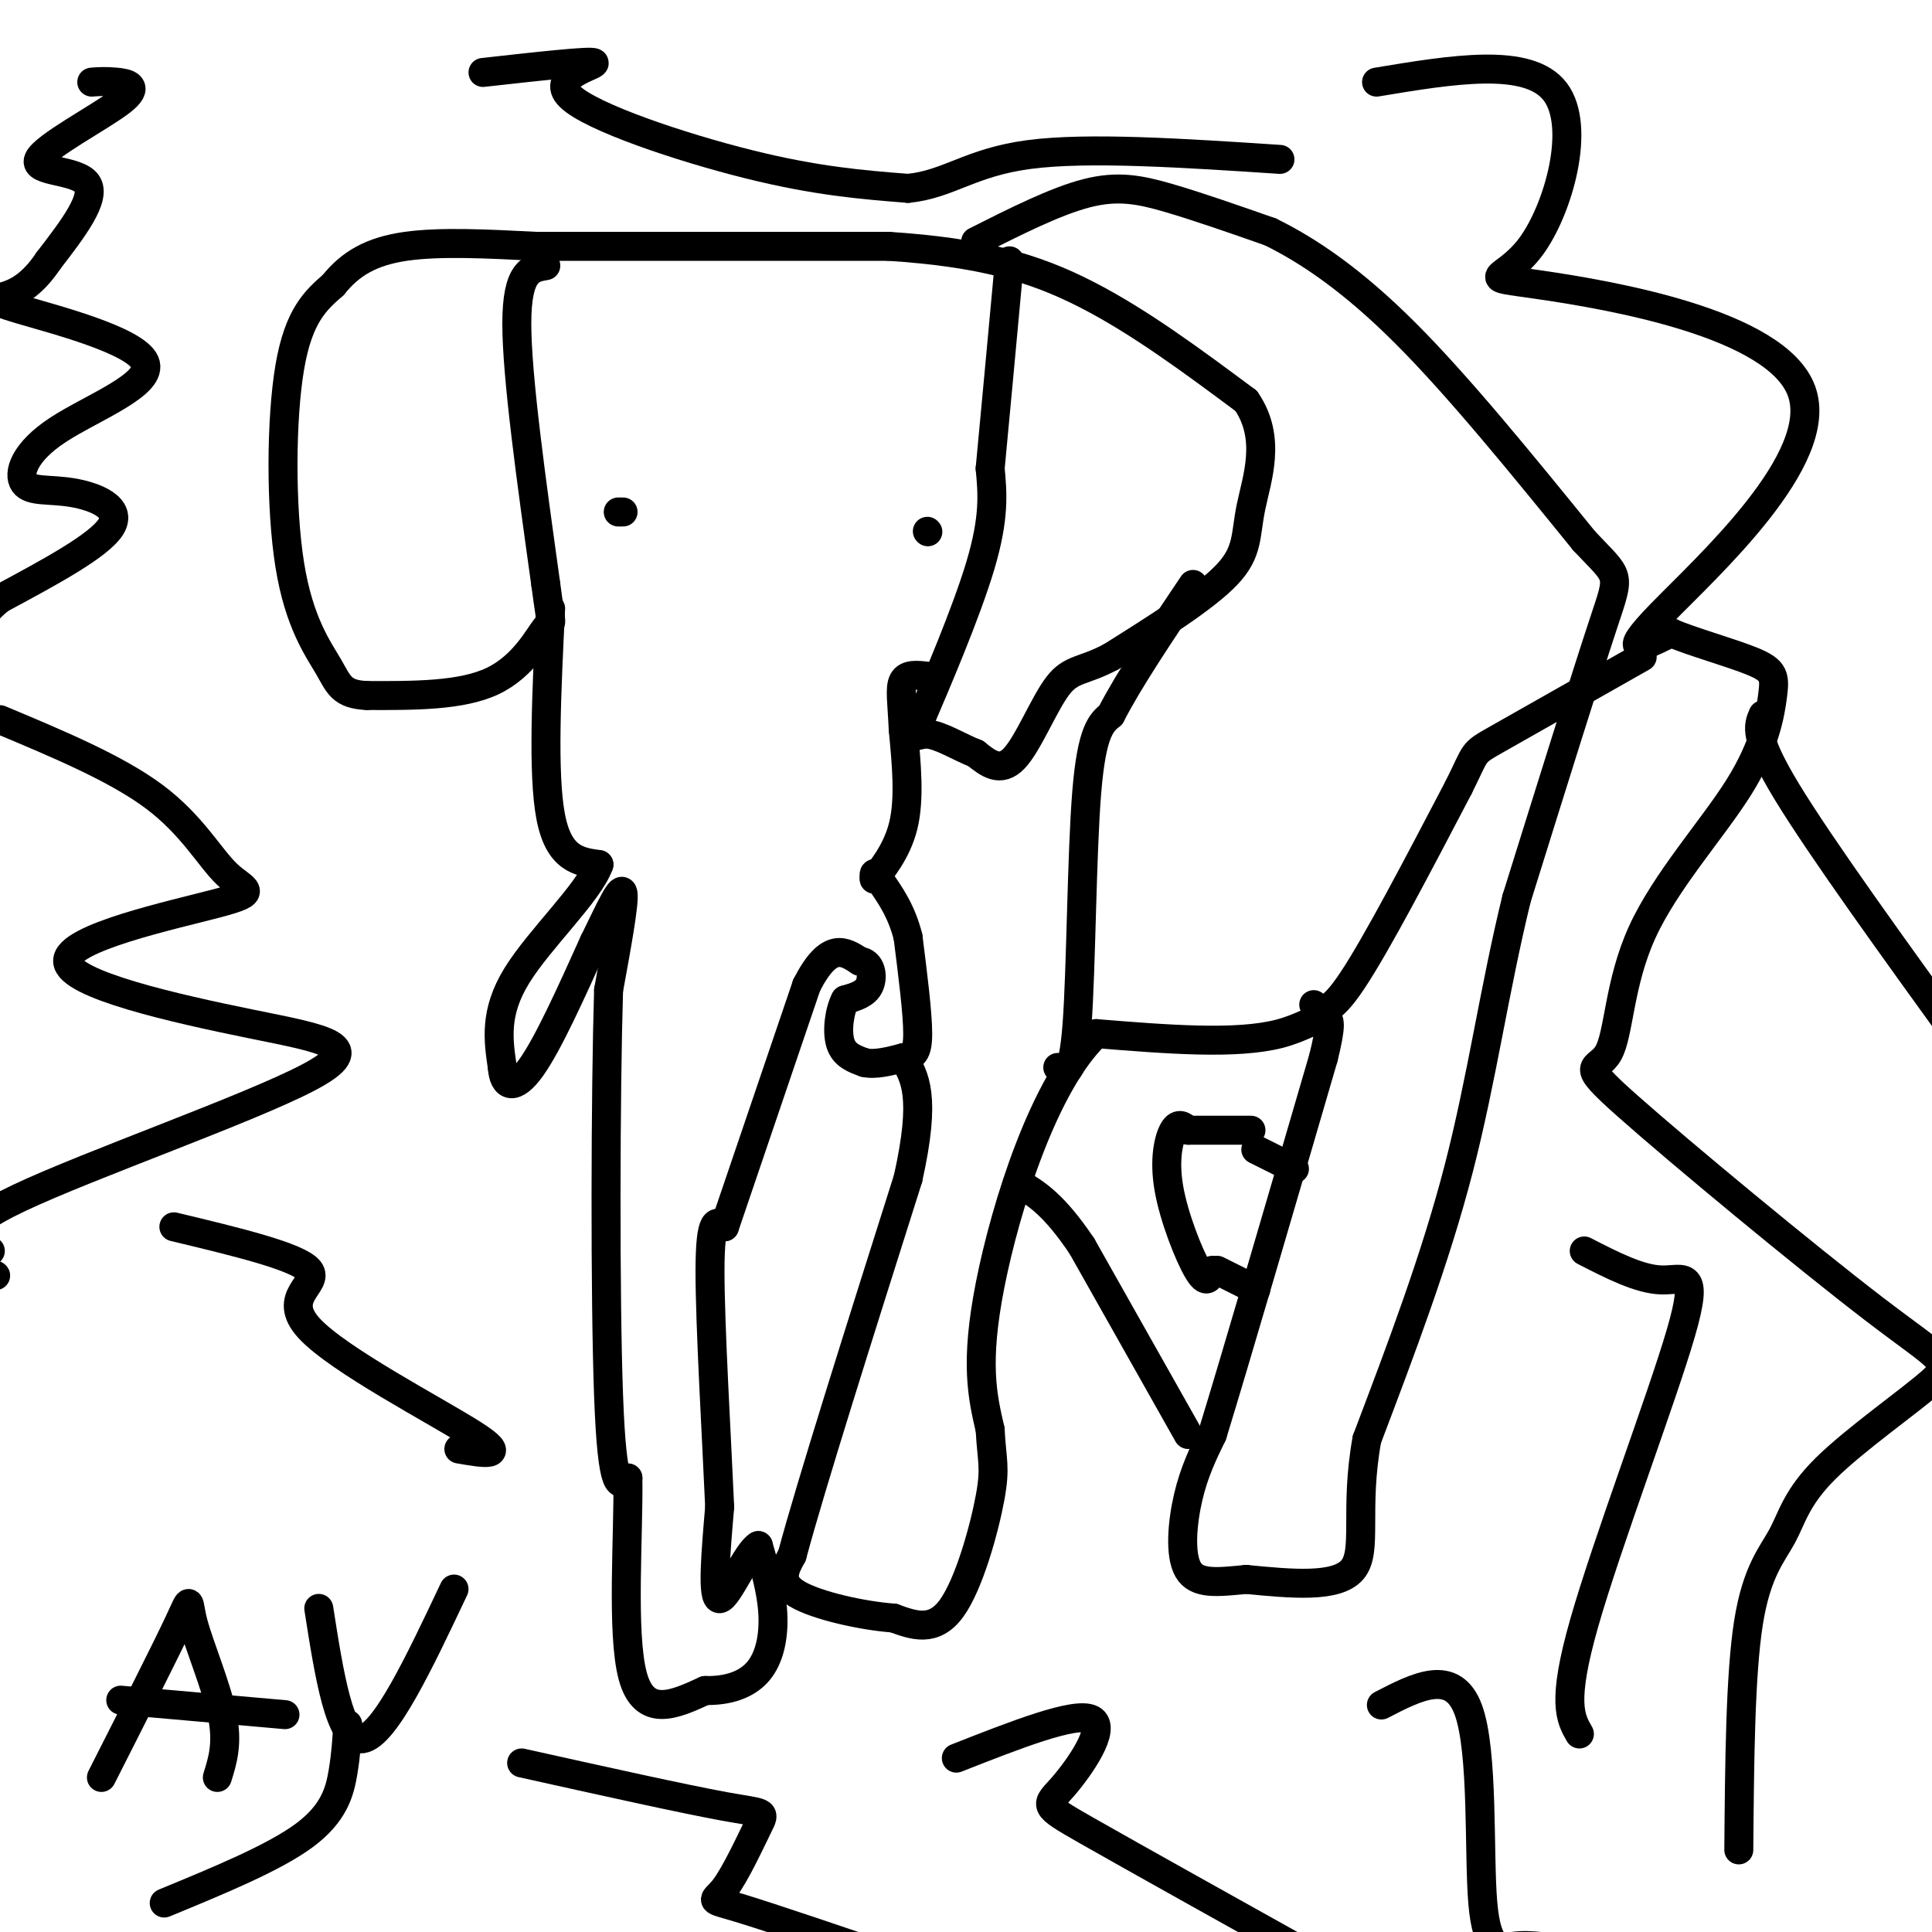
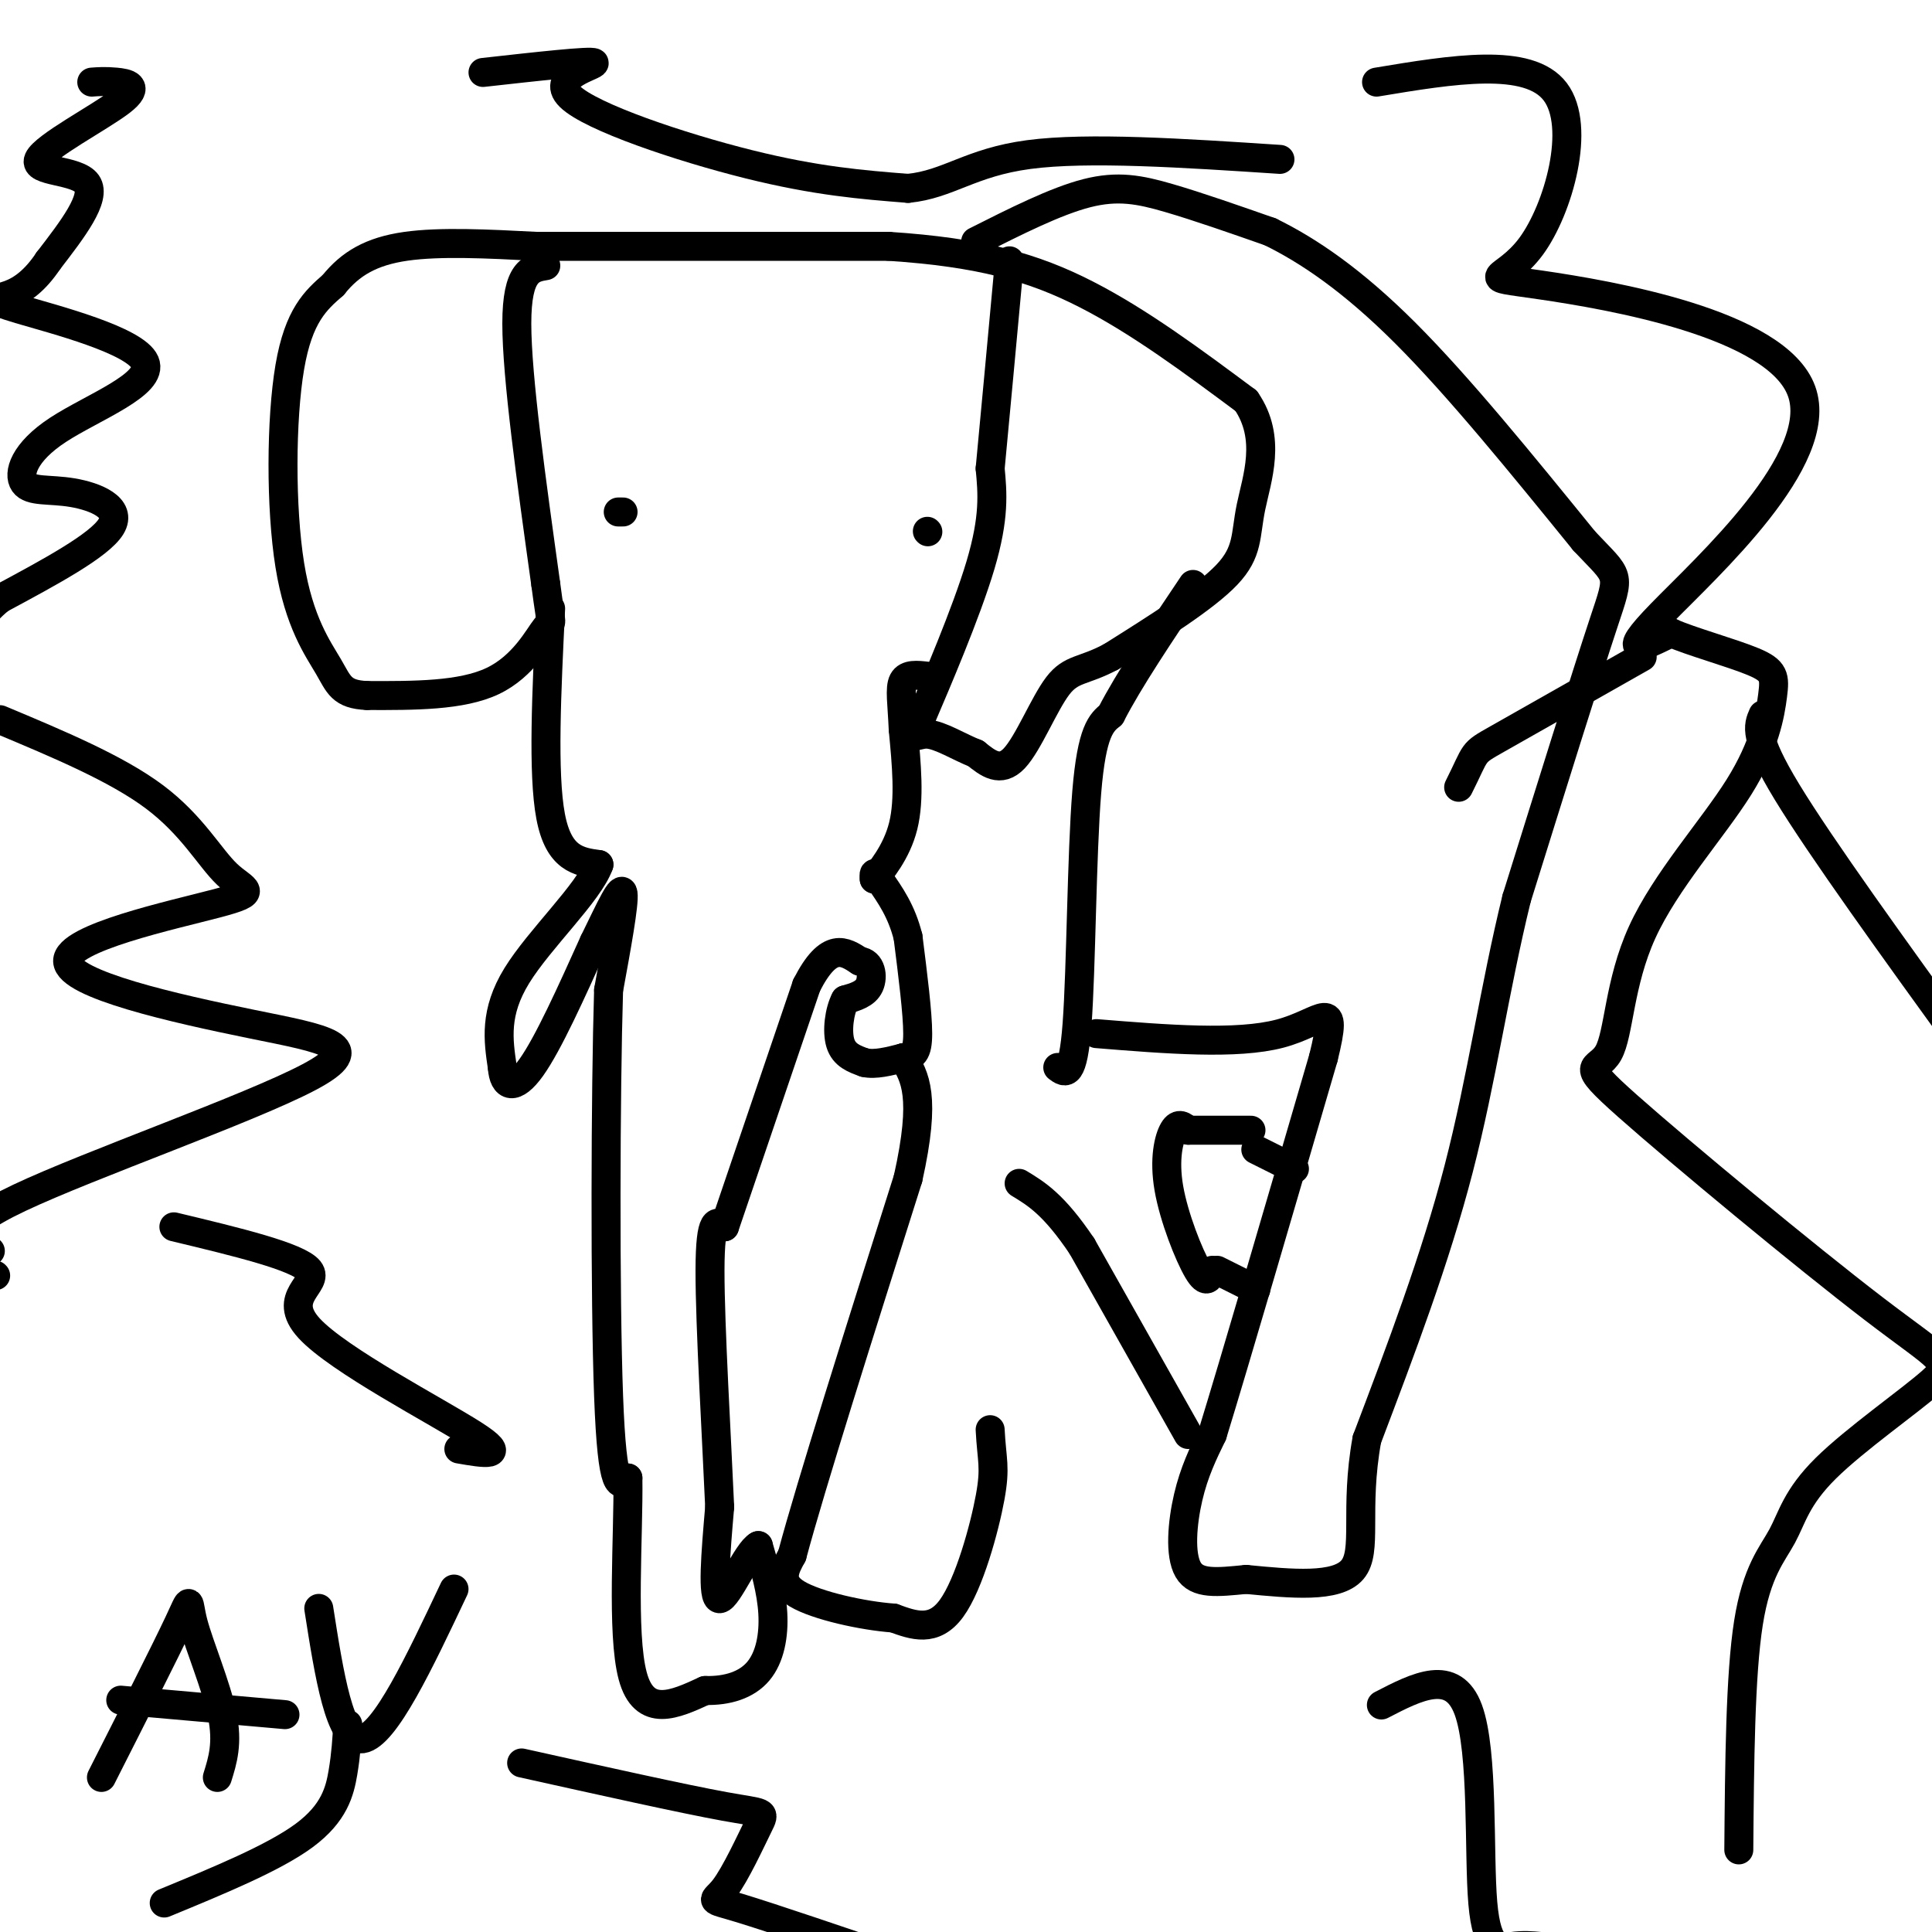
<svg xmlns="http://www.w3.org/2000/svg" viewBox="0 0 400 400" version="1.1">
  <g fill="none" stroke="#000000" stroke-width="6" stroke-linecap="round" stroke-linejoin="round">
    <path d="M113,55c-3.000,0.500 -6.000,1.000 -6,12c0.000,11.000 3.000,32.500 6,54" />
    <path d="M113,121c1.274,9.774 1.458,7.208 0,9c-1.458,1.792 -4.560,7.940 -11,11c-6.440,3.060 -16.220,3.030 -26,3" />
    <path d="M76,144c-5.378,-0.222 -5.823,-2.276 -8,-6c-2.177,-3.724 -6.086,-9.118 -8,-21c-1.914,-11.882 -1.833,-30.252 0,-41c1.833,-10.748 5.416,-13.874 9,-17" />
    <path d="M69,59c3.533,-4.422 7.867,-6.978 15,-8c7.133,-1.022 17.067,-0.511 27,0" />
    <path d="M111,51c16.667,0.000 44.833,0.000 73,0" />
    <path d="M184,51c19.000,1.244 30.000,4.356 41,10c11.000,5.644 22.000,13.822 33,22" />
    <path d="M258,83c5.345,7.750 2.208,16.125 1,22c-1.208,5.875 -0.488,9.250 -5,14c-4.512,4.750 -14.256,10.875 -24,17" />
    <path d="M230,136c-5.762,3.083 -8.167,2.292 -11,6c-2.833,3.708 -6.095,11.917 -9,15c-2.905,3.083 -5.452,1.042 -8,-1" />
    <path d="M202,156c-3.257,-1.249 -7.399,-3.871 -10,-4c-2.601,-0.129 -3.662,2.234 -1,-4c2.662,-6.234 9.046,-21.067 12,-31c2.954,-9.933 2.477,-14.967 2,-20" />
    <path d="M205,97c1.000,-10.500 2.500,-26.750 4,-43" />
    <path d="M114,126c-0.833,17.083 -1.667,34.167 0,43c1.667,8.833 5.833,9.417 10,10" />
    <path d="M124,179c-2.089,5.822 -12.311,15.378 -17,23c-4.689,7.622 -3.844,13.311 -3,19" />
    <path d="M104,221c0.289,4.111 2.511,4.889 6,0c3.489,-4.889 8.244,-15.444 13,-26" />
    <path d="M123,195c3.489,-7.156 5.711,-12.044 6,-10c0.289,2.044 -1.356,11.022 -3,20" />
    <path d="M126,205c-0.644,21.022 -0.756,63.578 0,84c0.756,20.422 2.378,18.711 4,17" />
    <path d="M130,306c0.178,11.622 -1.378,32.178 1,41c2.378,8.822 8.689,5.911 15,3" />
    <path d="M146,350c4.595,0.107 8.583,-1.125 11,-4c2.417,-2.875 3.262,-7.393 3,-12c-0.262,-4.607 -1.631,-9.304 -3,-14" />
    <path d="M157,320c-2.244,1.111 -6.356,10.889 -8,11c-1.644,0.111 -0.822,-9.444 0,-19" />
    <path d="M149,312c-0.578,-13.444 -2.022,-37.556 -2,-49c0.022,-11.444 1.511,-10.222 3,-9" />
    <path d="M150,254c3.333,-9.833 10.167,-29.917 17,-50" />
    <path d="M167,204c4.667,-9.167 7.833,-7.083 11,-5" />
    <path d="M178,199c2.378,0.200 2.822,3.200 2,5c-0.822,1.800 -2.911,2.400 -5,3" />
    <path d="M175,207c-1.222,2.289 -1.778,6.511 -1,9c0.778,2.489 2.889,3.244 5,4" />
    <path d="M179,220c2.167,0.500 5.083,-0.250 8,-1" />
    <path d="M187,219c2.000,-0.378 3.000,-0.822 3,-5c0.000,-4.178 -1.000,-12.089 -2,-20" />
    <path d="M188,194c-1.333,-5.333 -3.667,-8.667 -6,-12" />
    <path d="M182,182c-1.167,-2.000 -1.083,-1.000 -1,0" />
    <path d="M181,182c1.178,-1.556 4.622,-5.444 6,-11c1.378,-5.556 0.689,-12.778 0,-20" />
    <path d="M187,151c-0.222,-5.289 -0.778,-8.511 0,-10c0.778,-1.489 2.889,-1.244 5,-1" />
    <path d="M202,50c8.289,-4.178 16.578,-8.356 23,-10c6.422,-1.644 10.978,-0.756 17,1c6.022,1.756 13.511,4.378 21,7" />
    <path d="M263,48c7.844,3.844 16.956,9.956 28,21c11.044,11.044 24.022,27.022 37,43" />
    <path d="M328,112c7.444,7.933 7.556,6.267 4,17c-3.556,10.733 -10.778,33.867 -18,57" />
    <path d="M314,186c-4.622,18.822 -7.178,37.378 -12,56c-4.822,18.622 -11.911,37.311 -19,56" />
    <path d="M283,298c-2.644,14.622 0.244,23.178 -3,27c-3.244,3.822 -12.622,2.911 -22,2" />
    <path d="M258,327c-6.060,0.595 -10.208,1.083 -12,-2c-1.792,-3.083 -1.226,-9.738 0,-15c1.226,-5.262 3.113,-9.131 5,-13" />
    <path d="M251,297c4.667,-15.167 13.833,-46.583 23,-78" />
    <path d="M274,219c3.267,-13.244 -0.067,-7.356 -9,-5c-8.933,2.356 -23.467,1.178 -38,0" />
-     <path d="M227,214c-10.800,10.222 -18.800,35.778 -22,52c-3.200,16.222 -1.600,23.111 0,30" />
    <path d="M205,296c0.333,6.464 1.167,7.625 0,14c-1.167,6.375 -4.333,17.964 -8,23c-3.667,5.036 -7.833,3.518 -12,2" />
    <path d="M185,335c-6.267,-0.444 -15.933,-2.556 -20,-5c-4.067,-2.444 -2.533,-5.222 -1,-8" />
    <path d="M164,322c3.833,-14.333 13.917,-46.167 24,-78" />
    <path d="M188,244c3.833,-17.167 1.417,-21.083 -1,-25" />
    <path d="M219,221c1.578,1.178 3.156,2.356 4,-9c0.844,-11.356 0.956,-35.244 2,-48c1.044,-12.756 3.022,-14.378 5,-16" />
    <path d="M230,148c3.667,-7.167 10.333,-17.083 17,-27" />
-     <path d="M272,208c1.500,1.250 3.000,2.500 8,-5c5.000,-7.500 13.500,-23.750 22,-40" />
    <path d="M302,163c3.867,-7.689 2.533,-6.911 8,-10c5.467,-3.089 17.733,-10.044 30,-17" />
    <path d="M246,297c0.000,0.000 -22.000,-39.000 -22,-39" />
    <path d="M224,258c-5.833,-8.667 -9.417,-10.833 -13,-13" />
    <path d="M251,263c-0.577,1.565 -1.155,3.131 -3,0c-1.845,-3.131 -4.958,-10.958 -6,-17c-1.042,-6.042 -0.012,-10.298 1,-12c1.012,-1.702 2.006,-0.851 3,0" />
    <path d="M246,234c2.667,0.000 7.833,0.000 13,0" />
    <path d="M252,263c0.000,0.000 8.000,4.000 8,4" />
    <path d="M260,238c0.000,0.000 8.000,4.000 8,4" />
    <path d="M128,106c0.000,0.000 1.000,0.000 1,0" />
    <path d="M192,110c0.000,0.000 0.100,0.100 0.1,0.1" />
    <path d="M21,368c6.607,-13.036 13.214,-26.071 16,-32c2.786,-5.929 1.750,-4.750 3,0c1.250,4.750 4.786,13.071 6,19c1.214,5.929 0.107,9.464 -1,13" />
    <path d="M25,352c0.000,0.000 34.000,3.000 34,3" />
    <path d="M66,333c2.167,13.833 4.333,27.667 9,27c4.667,-0.667 11.833,-15.833 19,-31" />
    <path d="M72,357c-0.178,3.089 -0.356,6.178 -1,10c-0.644,3.822 -1.756,8.378 -8,13c-6.244,4.622 -17.622,9.311 -29,14" />
    <path d="M19,17c1.392,-0.104 2.785,-0.207 5,0c2.215,0.207 5.254,0.726 1,4c-4.254,3.274 -15.799,9.305 -17,12c-1.201,2.695 7.943,2.056 10,5c2.057,2.944 -2.971,9.472 -8,16" />
    <path d="M10,54c-2.680,4.009 -5.380,6.032 -8,7c-2.620,0.968 -5.160,0.882 2,3c7.160,2.118 24.021,6.439 26,11c1.979,4.561 -10.923,9.363 -18,14c-7.077,4.637 -8.330,9.109 -7,11c1.330,1.891 5.243,1.201 10,2c4.757,0.799 10.359,3.085 8,7c-2.359,3.915 -12.680,9.457 -23,15" />
    <path d="M0,124c-4.500,3.667 -4.250,5.333 -4,7" />
    <path d="M0,149c12.084,5.060 24.168,10.121 32,16c7.832,5.879 11.411,12.578 15,16c3.589,3.422 7.189,3.568 -2,6c-9.189,2.432 -31.167,7.149 -31,12c0.167,4.851 22.478,9.836 38,13c15.522,3.164 24.256,4.506 12,11c-12.256,6.494 -45.502,18.141 -60,25c-14.498,6.859 -10.249,8.929 -6,11" />
    <path d="M-1,264c0.000,0.000 0.100,0.100 0.1,0.1" />
    <path d="M285,17c15.764,-2.618 31.527,-5.236 37,2c5.473,7.236 0.654,24.326 -5,32c-5.654,7.674 -12.144,5.933 2,8c14.144,2.067 48.924,7.941 54,22c5.076,14.059 -19.550,36.303 -29,46c-9.450,9.697 -3.725,6.849 2,4" />
    <path d="M346,131c3.885,1.760 12.597,4.161 17,6c4.403,1.839 4.497,3.117 4,7c-0.497,3.883 -1.584,10.371 -7,19c-5.416,8.629 -15.162,19.398 -20,30c-4.838,10.602 -4.770,21.037 -7,25c-2.230,3.963 -6.760,1.455 4,11c10.760,9.545 36.810,31.142 51,42c14.190,10.858 16.521,10.976 12,15c-4.521,4.024 -15.892,11.955 -22,18c-6.108,6.045 -6.952,10.204 -9,14c-2.048,3.796 -5.299,7.227 -7,18c-1.701,10.773 -1.850,28.886 -2,47" />
    <path d="M100,15c11.190,-1.250 22.381,-2.500 23,-2c0.619,0.500 -9.333,2.750 -5,7c4.333,4.250 22.952,10.500 37,14c14.048,3.500 23.524,4.250 33,5" />
    <path d="M188,39c8.378,-0.822 12.822,-5.378 25,-7c12.178,-1.622 32.089,-0.311 52,1" />
    <path d="M36,254c12.863,3.083 25.726,6.167 28,9c2.274,2.833 -6.042,5.417 0,12c6.042,6.583 26.440,17.167 34,22c7.560,4.833 2.280,3.917 -3,3" />
    <path d="M108,365c16.780,3.732 33.560,7.464 42,9c8.440,1.536 8.541,0.876 7,4c-1.541,3.124 -4.722,10.033 -7,13c-2.278,2.967 -3.651,1.990 3,4c6.651,2.010 21.325,7.005 36,12" />
-     <path d="M198,364c12.363,-4.863 24.726,-9.726 28,-8c3.274,1.726 -2.542,10.042 -6,14c-3.458,3.958 -4.560,3.560 5,9c9.560,5.440 29.780,16.720 50,28" />
    <path d="M286,353c7.411,-3.833 14.821,-7.667 18,1c3.179,8.667 2.125,29.833 3,40c0.875,10.167 3.679,9.333 6,9c2.321,-0.333 4.161,-0.167 6,0" />
-     <path d="M328,259c5.720,2.940 11.440,5.881 16,6c4.560,0.119 7.958,-2.583 4,11c-3.958,13.583 -15.274,43.452 -20,60c-4.726,16.548 -2.863,19.774 -1,23" />
    <path d="M365,148c-1.000,2.250 -2.000,4.500 5,16c7.000,11.500 22.000,32.250 37,53" />
  </g>
</svg>